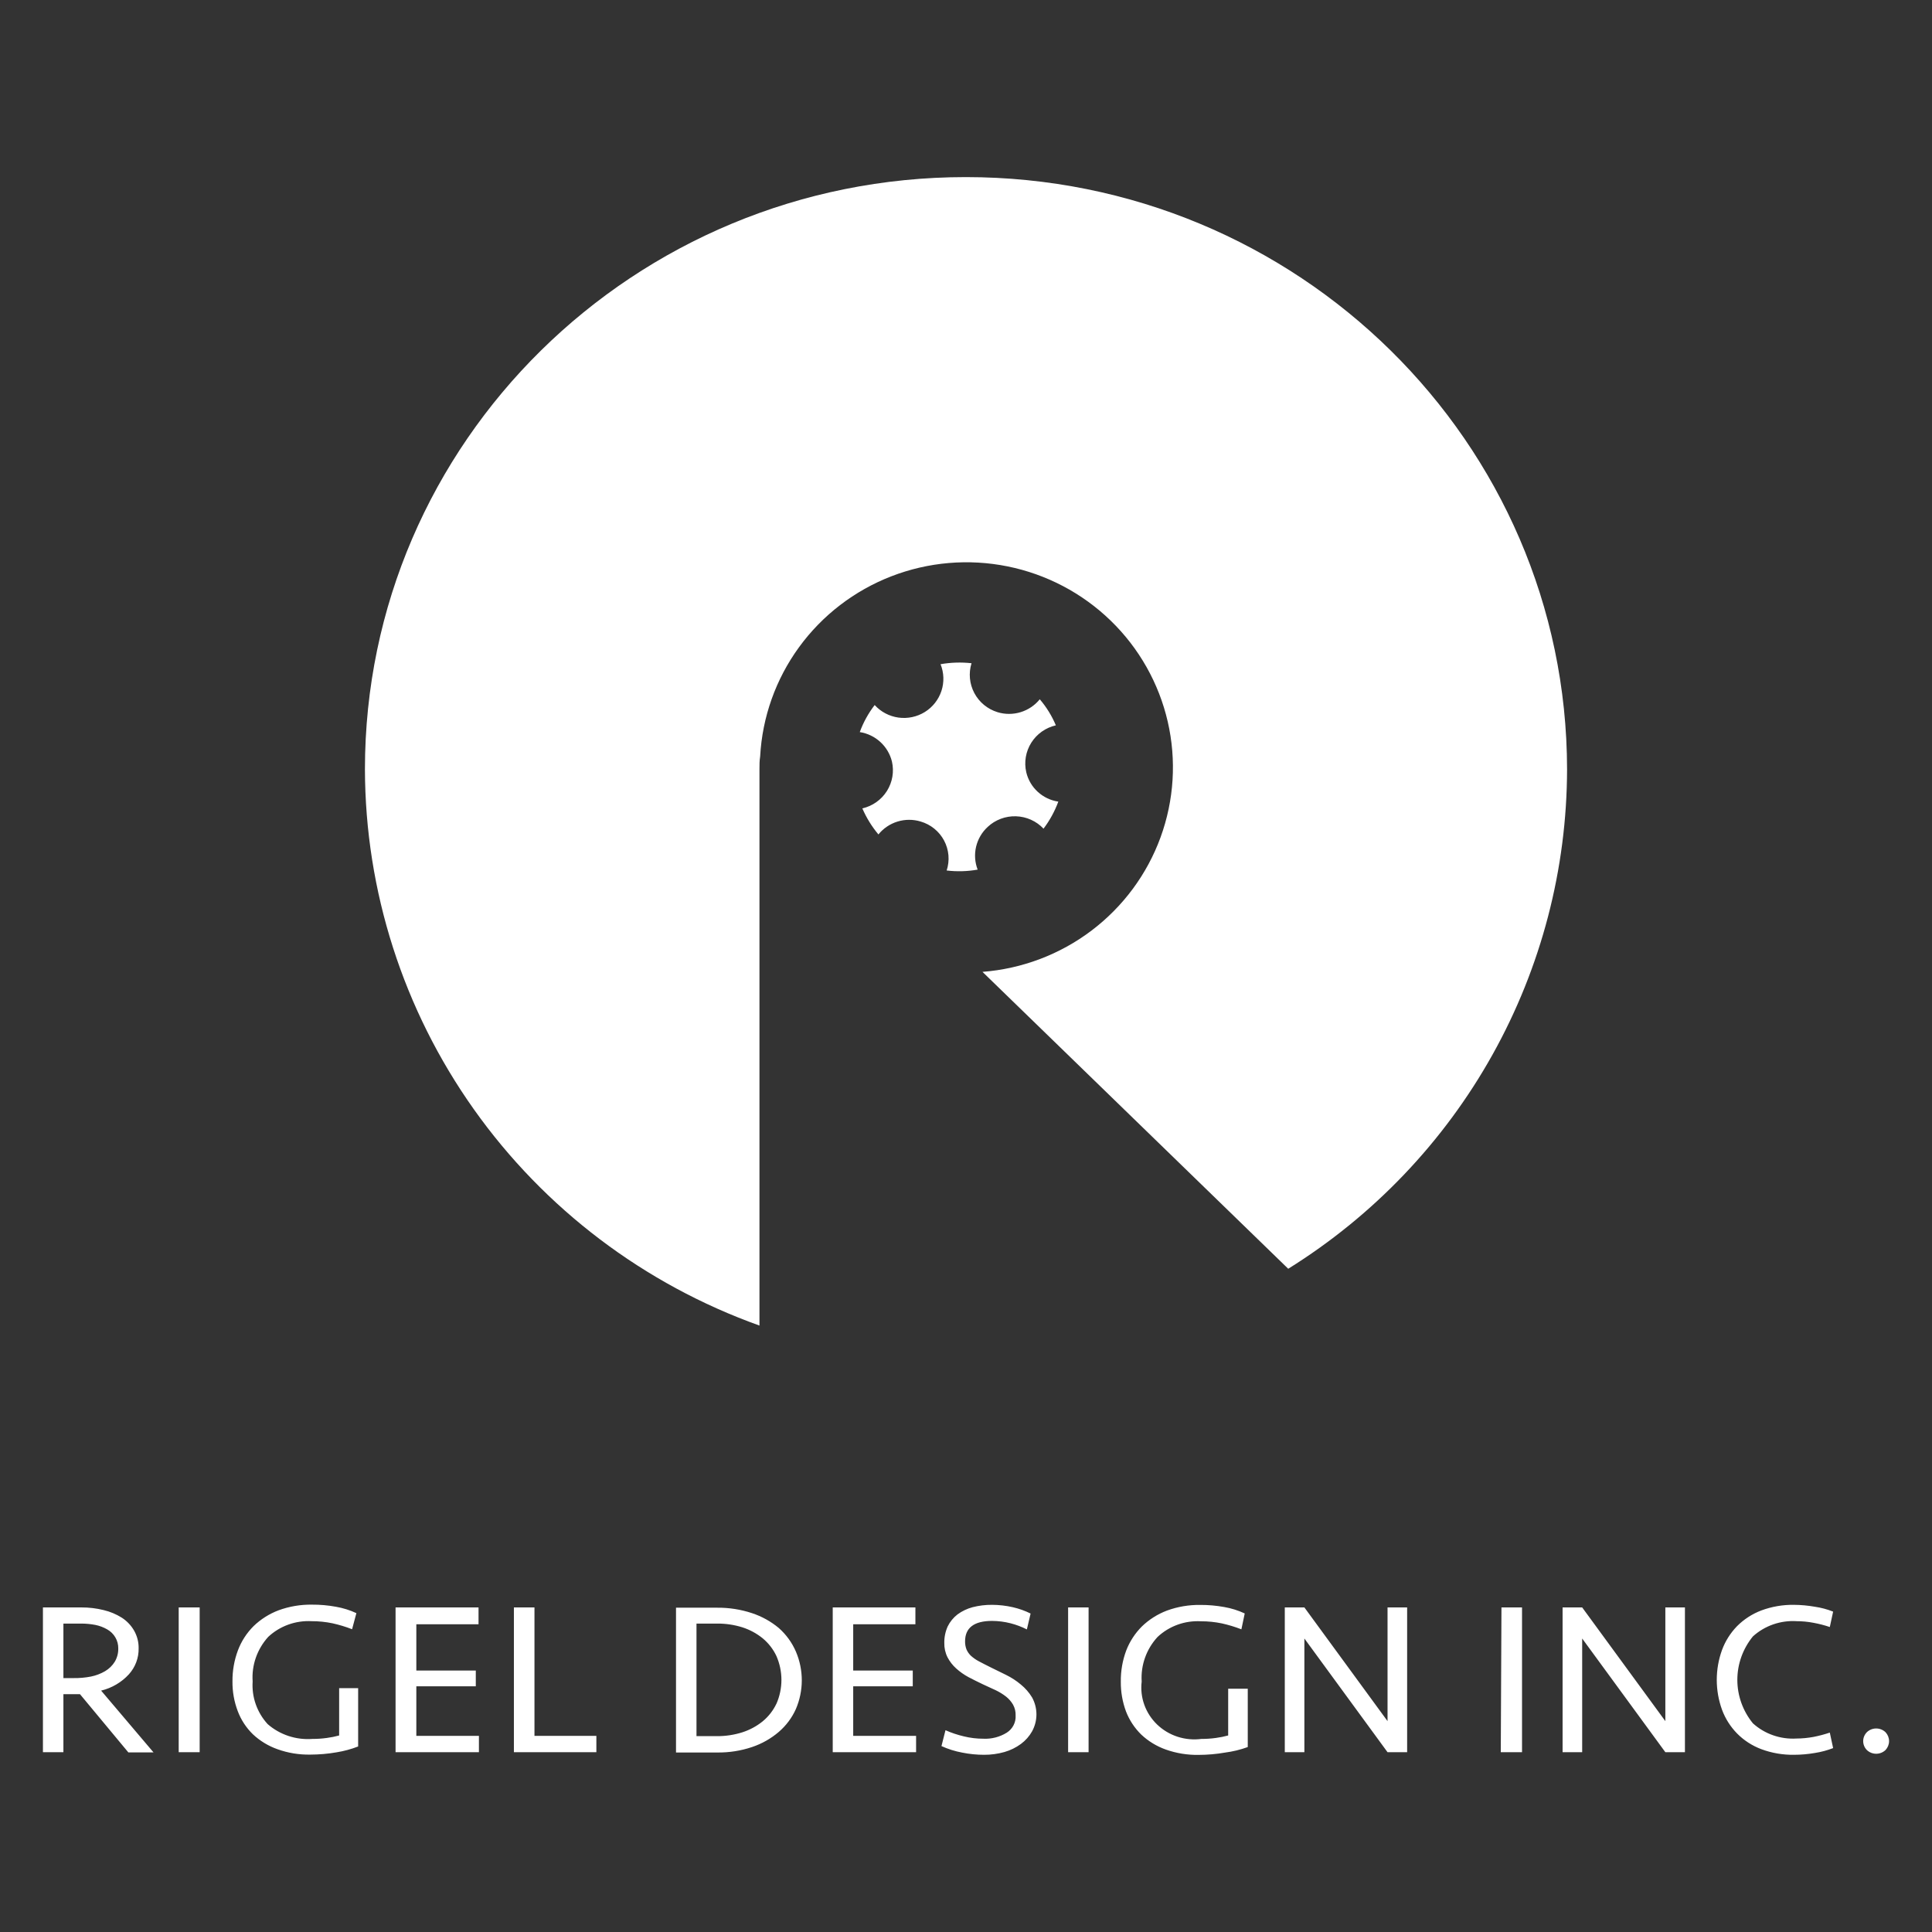
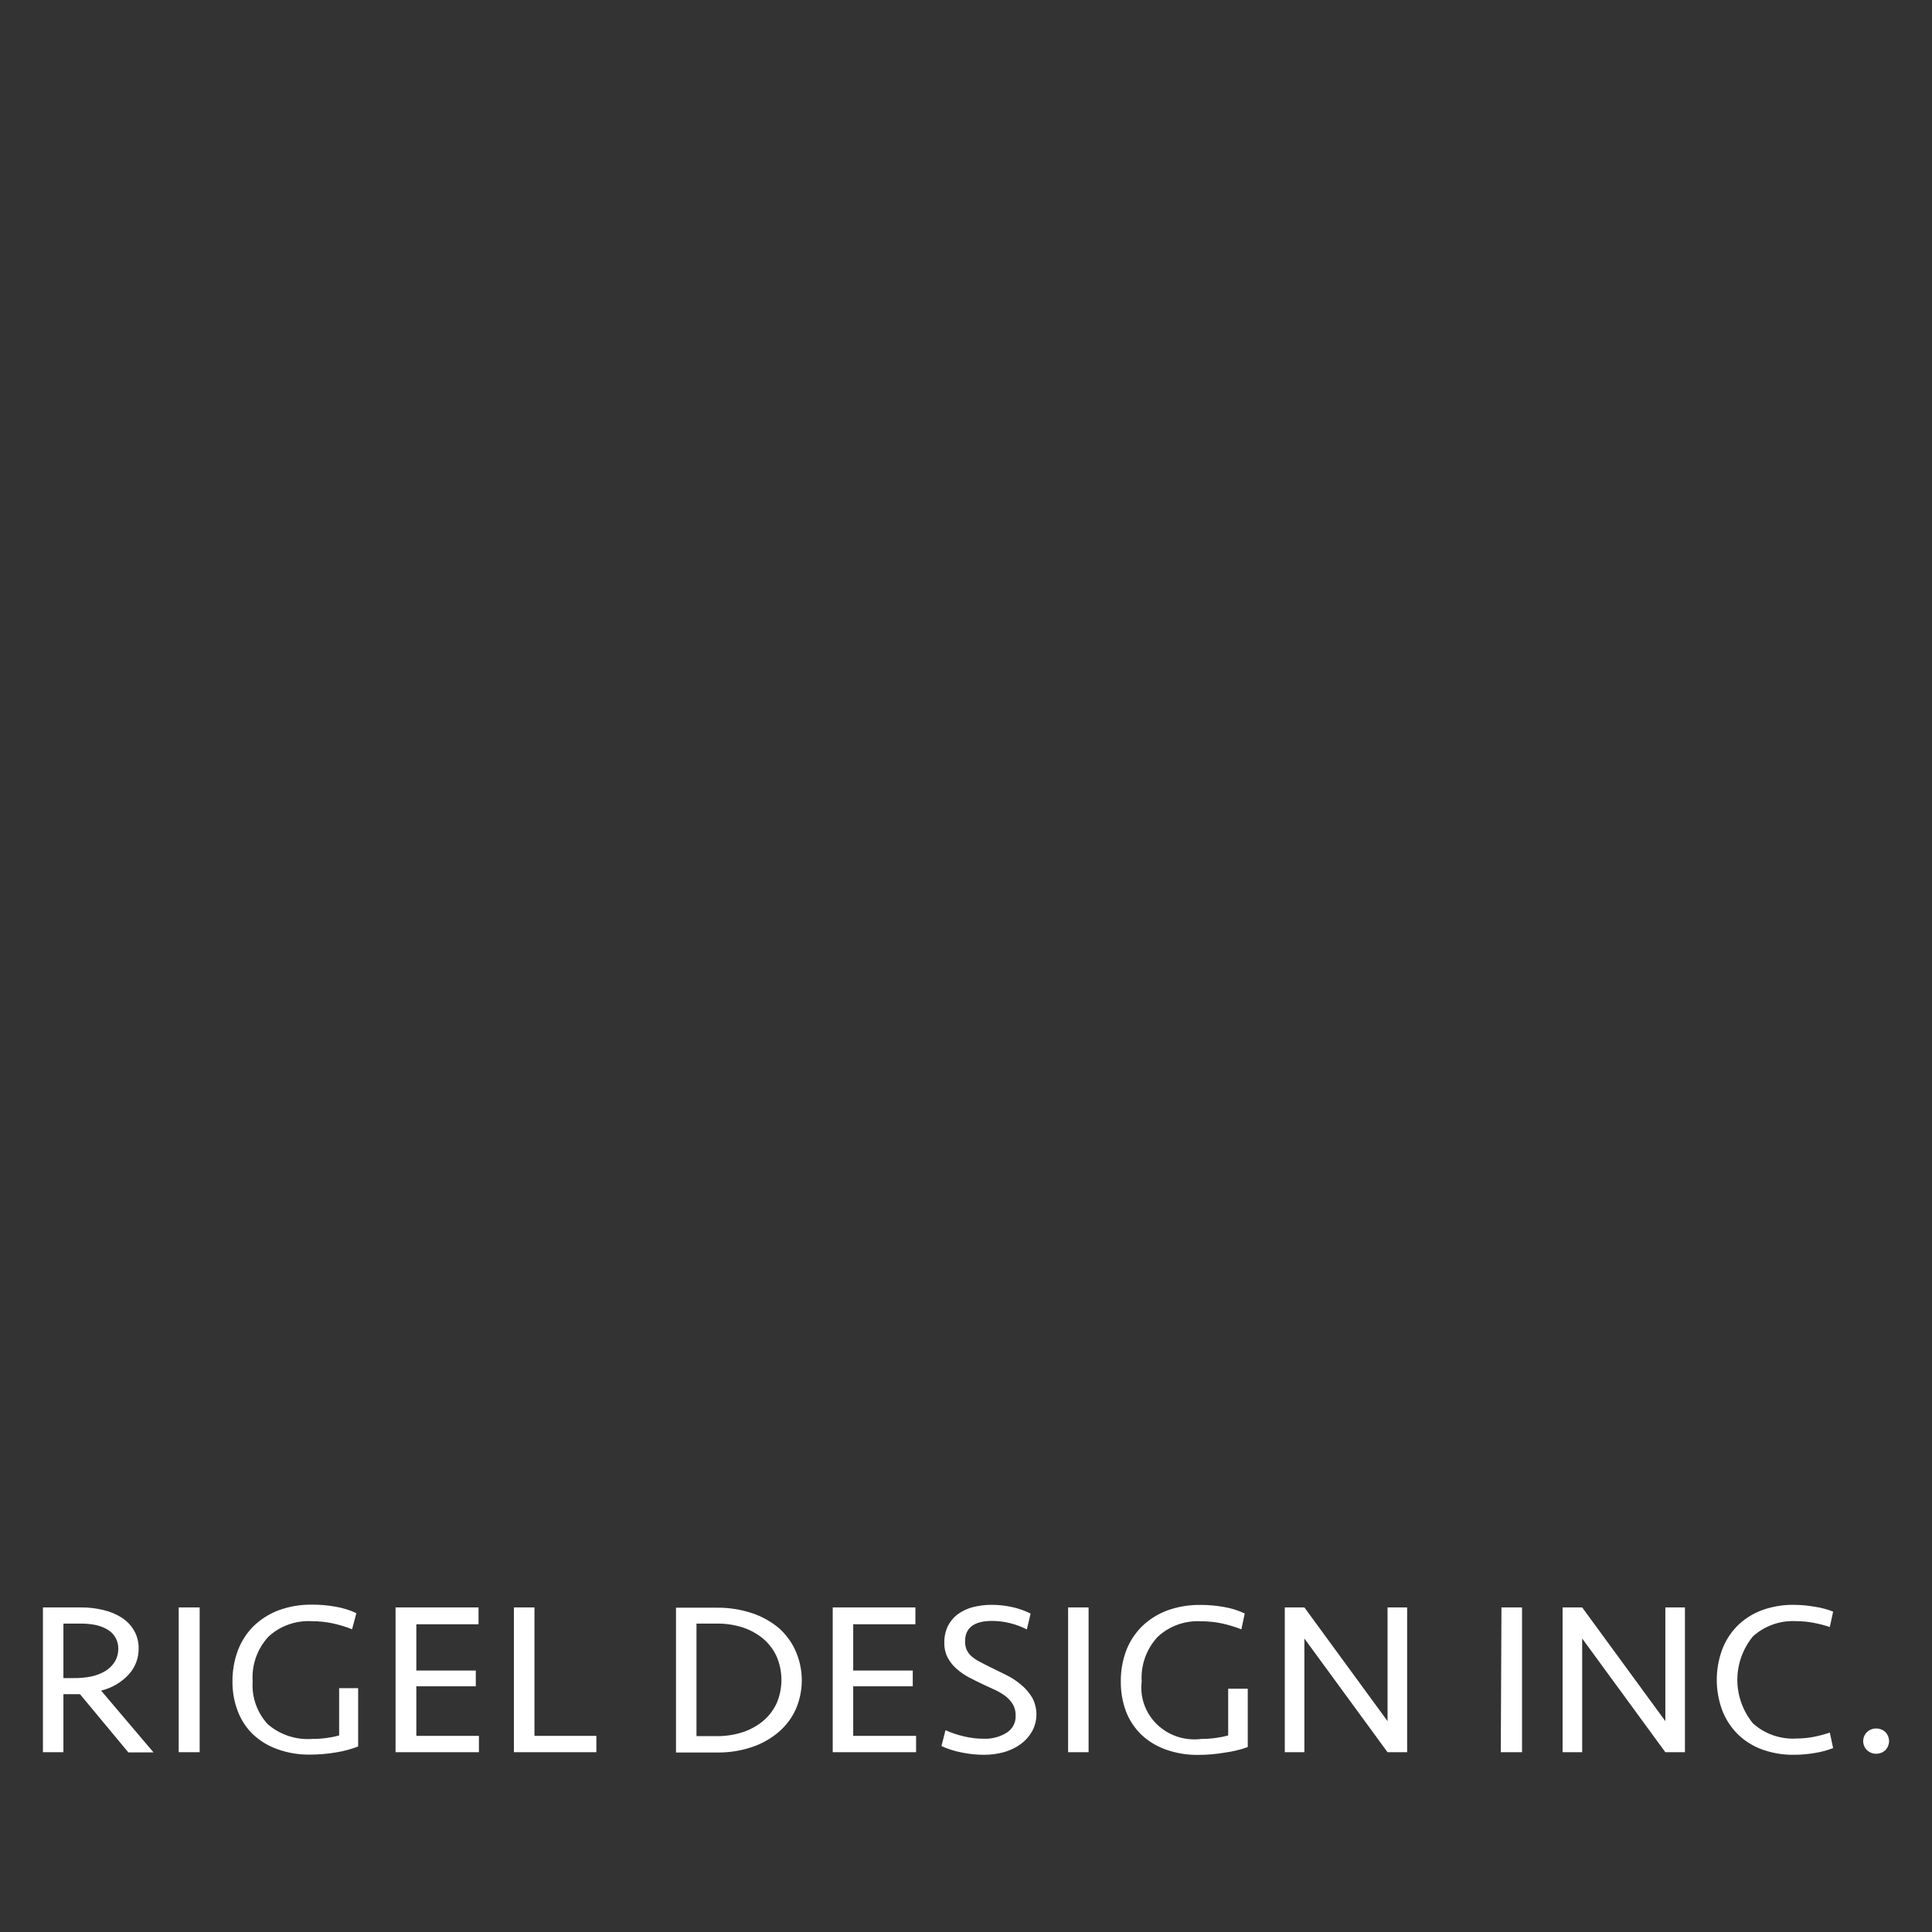
<svg xmlns="http://www.w3.org/2000/svg" viewBox="0 0 144 144" fill="none">
  <rect x="0" y="0" width="144" height="144" fill="#333333" stroke="none" />
-   <path d="M71.986 13.2C47.248 13.2 27.2 32.963 27.2 57.34C27.221 66.413 30.055 75.26 35.316 82.677C40.577 90.095 48.011 95.725 56.606 98.8V57.34C56.606 57.011 56.606 56.697 56.658 56.376C56.816 53.442 57.823 50.616 59.557 48.236C61.291 45.855 63.679 44.022 66.435 42.954C69.191 41.886 72.199 41.63 75.098 42.215C77.997 42.801 80.665 44.204 82.782 46.256C84.899 48.308 86.376 50.923 87.036 53.787C87.696 56.651 87.51 59.643 86.502 62.405C85.495 65.167 83.706 67.582 81.352 69.362C78.998 71.141 76.177 72.209 73.228 72.437L96.017 94.566C102.369 90.611 107.608 85.121 111.242 78.61C114.877 72.098 116.789 64.777 116.8 57.332C116.771 32.963 96.716 13.2 71.986 13.2ZM73.618 61.632C73.899 61.369 74.23 61.164 74.592 61.028C74.954 60.892 75.339 60.829 75.725 60.841C76.112 60.853 76.492 60.941 76.844 61.099C77.197 61.258 77.514 61.483 77.778 61.764C78.243 61.149 78.614 60.47 78.881 59.749C78.308 59.663 77.774 59.408 77.348 59.018C76.922 58.628 76.624 58.119 76.492 57.559C76.318 56.804 76.453 56.013 76.866 55.357C77.28 54.702 77.938 54.236 78.697 54.062C78.401 53.357 77.997 52.702 77.499 52.12C77.131 52.574 76.635 52.908 76.074 53.08C75.514 53.252 74.914 53.253 74.353 53.083C73.608 52.855 72.985 52.342 72.621 51.657C72.258 50.973 72.182 50.173 72.412 49.433C71.643 49.348 70.865 49.372 70.103 49.506C70.36 50.142 70.383 50.848 70.169 51.499C69.954 52.15 69.516 52.706 68.931 53.069C68.346 53.432 67.65 53.578 66.967 53.484C66.284 53.389 65.656 53.059 65.193 52.55C64.722 53.162 64.347 53.842 64.083 54.565C64.655 54.655 65.188 54.911 65.614 55.301C66.04 55.691 66.341 56.197 66.479 56.756C66.653 57.51 66.518 58.301 66.105 58.957C65.691 59.613 65.033 60.079 64.274 60.253C64.577 60.954 64.981 61.608 65.472 62.194C65.84 61.74 66.336 61.406 66.897 61.234C67.457 61.063 68.057 61.061 68.618 61.231C68.99 61.339 69.337 61.52 69.637 61.764C69.937 62.007 70.185 62.308 70.366 62.648C70.547 62.989 70.657 63.362 70.691 63.745C70.724 64.129 70.679 64.515 70.559 64.881C71.328 64.973 72.106 64.951 72.868 64.816C72.659 64.271 72.618 63.677 72.752 63.11C72.886 62.543 73.187 62.028 73.618 61.632Z" fill="white" />
  <path d="M9.603 124.797C10.086 124.263 10.347 123.571 10.333 122.858C10.341 122.398 10.225 121.943 9.997 121.54C9.775 121.153 9.463 120.823 9.085 120.577C8.668 120.314 8.209 120.121 7.727 120.007C7.183 119.872 6.623 119.805 6.062 119.808H3.2V130.599H4.726V126.273H5.96L9.567 130.614H11.443L7.537 126.009C8.334 125.816 9.054 125.394 9.603 124.797ZM5.493 125.075H4.726V121.012H6.055C6.408 121.012 6.76 121.046 7.106 121.112C7.414 121.174 7.71 121.285 7.982 121.44C8.239 121.583 8.452 121.791 8.598 122.041C8.745 122.292 8.819 122.577 8.815 122.866C8.822 123.21 8.734 123.55 8.559 123.849C8.379 124.141 8.128 124.386 7.829 124.562C7.504 124.751 7.148 124.886 6.778 124.961C6.355 125.043 5.924 125.081 5.493 125.075ZM13.319 130.599H14.882V119.808H13.319V130.599ZM25.278 129.352C24.976 129.434 24.669 129.496 24.358 129.537C24.003 129.586 23.644 129.61 23.285 129.609C22.681 129.654 22.074 129.579 21.501 129.389C20.928 129.199 20.399 128.898 19.948 128.504C19.555 128.073 19.254 127.57 19.062 127.024C18.87 126.478 18.792 125.9 18.831 125.325C18.789 124.724 18.87 124.12 19.07 123.55C19.269 122.98 19.583 122.454 19.992 122.003C20.421 121.601 20.931 121.29 21.488 121.089C22.046 120.888 22.64 120.801 23.234 120.834C23.754 120.833 24.273 120.885 24.782 120.991C25.279 121.101 25.768 121.249 26.242 121.433L26.563 120.235C26.079 120.009 25.566 119.849 25.037 119.758C24.45 119.65 23.853 119.597 23.256 119.601C22.406 119.588 21.562 119.731 20.766 120.021C20.07 120.285 19.436 120.685 18.904 121.198C18.389 121.711 17.991 122.326 17.736 123.001C17.458 123.743 17.32 124.528 17.327 125.318C17.318 126.076 17.451 126.83 17.722 127.542C17.966 128.19 18.352 128.779 18.853 129.267C19.378 129.758 20.002 130.137 20.686 130.378C21.466 130.658 22.293 130.793 23.124 130.778C23.783 130.777 24.44 130.72 25.088 130.607C25.638 130.518 26.177 130.373 26.694 130.172V125.824H25.278V129.352ZM31.031 125.688H35.463V124.512H31.031V121.062H35.667V119.808H29.483V130.599H35.696V129.381H31.031V125.688ZM39.836 119.808H38.303V130.599H44.45V129.381H39.836V119.808ZM58.044 121.34C57.458 120.852 56.781 120.477 56.051 120.235C55.217 119.959 54.341 119.821 53.459 119.829H50.386V130.621H53.459C54.341 130.632 55.218 130.495 56.051 130.215C56.784 129.969 57.461 129.587 58.044 129.088C58.594 128.616 59.03 128.032 59.322 127.378C59.612 126.7 59.761 125.973 59.761 125.239C59.761 124.505 59.612 123.778 59.322 123.101C59.033 122.43 58.597 121.829 58.044 121.34ZM57.869 126.986C57.631 127.49 57.282 127.938 56.847 128.297C56.398 128.661 55.883 128.939 55.328 129.117C54.725 129.308 54.094 129.404 53.459 129.402H51.912V121.012H53.459C54.094 121.008 54.724 121.102 55.328 121.29C55.883 121.468 56.398 121.746 56.847 122.11C57.282 122.472 57.631 122.922 57.869 123.429C58.116 123.992 58.243 124.598 58.243 125.211C58.243 125.823 58.116 126.429 57.869 126.993V126.986ZM63.593 125.688H68.032V124.512H63.593V121.062H68.229V119.808H62.067V130.599H68.28V129.381H63.593V125.688ZM76.085 125.553C75.751 125.272 75.383 125.033 74.99 124.84L73.858 124.284C73.508 124.106 73.201 123.956 72.953 123.821C72.736 123.706 72.535 123.564 72.354 123.4C72.217 123.265 72.108 123.105 72.033 122.93C71.962 122.74 71.928 122.54 71.931 122.338C71.931 121.326 72.602 120.813 73.946 120.813C74.412 120.816 74.875 120.876 75.326 120.991C75.746 121.099 76.152 121.252 76.537 121.447L76.815 120.264C76.395 120.056 75.952 119.898 75.493 119.793C74.986 119.677 74.467 119.617 73.946 119.615C73.453 119.61 72.962 119.67 72.486 119.793C72.082 119.901 71.703 120.083 71.368 120.328C71.059 120.567 70.81 120.872 70.638 121.219C70.463 121.607 70.376 122.028 70.383 122.452C70.374 122.825 70.456 123.194 70.624 123.528C70.786 123.839 71.003 124.119 71.266 124.355C71.545 124.607 71.854 124.825 72.186 125.004C72.537 125.189 72.916 125.375 73.274 125.546L74.216 125.98C74.491 126.112 74.75 126.272 74.99 126.458C75.199 126.625 75.375 126.828 75.508 127.057C75.643 127.304 75.709 127.582 75.698 127.862C75.714 128.114 75.66 128.366 75.543 128.592C75.427 128.817 75.251 129.008 75.034 129.145C74.513 129.467 73.904 129.624 73.289 129.594C72.796 129.594 72.306 129.534 71.829 129.416C71.362 129.306 70.907 129.154 70.471 128.96L70.171 130.143C70.662 130.366 71.18 130.529 71.712 130.628C72.249 130.737 72.798 130.792 73.347 130.792C73.861 130.795 74.372 130.725 74.866 130.585C75.311 130.458 75.729 130.252 76.1 129.979C76.438 129.728 76.719 129.41 76.924 129.046C77.138 128.656 77.25 128.222 77.25 127.78C77.25 127.339 77.138 126.904 76.924 126.515C76.703 126.15 76.419 125.825 76.085 125.553ZM79.611 130.599H81.137V119.808H79.611V130.599ZM91.541 129.352C91.239 129.434 90.931 129.496 90.621 129.537C90.265 129.586 89.907 129.61 89.548 129.609C88.95 129.688 88.342 129.632 87.77 129.447C87.198 129.261 86.677 128.95 86.246 128.537C85.817 128.124 85.489 127.62 85.29 127.065C85.09 126.509 85.023 125.916 85.094 125.332C85.055 124.729 85.14 124.125 85.343 123.555C85.546 122.984 85.863 122.459 86.277 122.01C86.705 121.607 87.215 121.296 87.772 121.094C88.33 120.893 88.925 120.807 89.519 120.841C90.039 120.84 90.558 120.893 91.066 120.998C91.564 121.108 92.052 121.256 92.526 121.44L92.775 120.257C92.29 120.031 91.777 119.87 91.249 119.779C90.662 119.672 90.065 119.619 89.467 119.622C88.618 119.61 87.774 119.752 86.978 120.043C86.281 120.307 85.648 120.707 85.116 121.219C84.601 121.734 84.2 122.348 83.941 123.022C83.665 123.765 83.529 124.549 83.539 125.339C83.531 126.097 83.662 126.85 83.926 127.563C84.176 128.21 84.564 128.799 85.065 129.288C85.587 129.779 86.209 130.158 86.89 130.4C87.674 130.678 88.502 130.814 89.336 130.799C89.995 130.798 90.652 130.741 91.3 130.628C91.881 130.553 92.452 130.415 93.001 130.215V125.866H91.541V129.352ZM103.419 128.283L97.221 119.808H95.761V130.599H97.221V122.124L103.419 130.599H104.88V119.808H103.419V128.283ZM111.859 130.599H113.443V119.808H111.91L111.859 130.599ZM124.125 128.283L117.926 119.808H116.466V130.599H117.926V122.124L124.125 130.599H125.585V119.808H124.125V128.283ZM133.893 120.834C134.322 120.833 134.75 120.873 135.171 120.955C135.582 121.03 135.987 121.135 136.383 121.269L136.631 120.121C136.195 119.948 135.739 119.826 135.273 119.758C134.757 119.667 134.235 119.619 133.711 119.615C132.878 119.603 132.05 119.746 131.272 120.036C130.593 120.295 129.978 120.694 129.469 121.205C128.976 121.713 128.596 122.314 128.352 122.972C127.826 124.418 127.826 125.996 128.352 127.442C128.596 128.098 128.976 128.697 129.469 129.202C129.976 129.715 130.591 130.114 131.272 130.371C132.05 130.661 132.878 130.804 133.711 130.792C134.235 130.791 134.757 130.745 135.273 130.656C135.738 130.584 136.193 130.462 136.631 130.293L136.383 129.138C135.987 129.271 135.582 129.378 135.171 129.459C134.75 129.537 134.322 129.578 133.893 129.58C133.303 129.615 132.711 129.532 132.154 129.337C131.596 129.143 131.086 128.84 130.652 128.447C129.9 127.526 129.491 126.384 129.491 125.207C129.491 124.03 129.9 122.888 130.652 121.967C131.089 121.571 131.605 121.266 132.167 121.071C132.73 120.876 133.327 120.795 133.922 120.834H133.893ZM140.537 129.11C140.351 128.931 140.101 128.83 139.84 128.83C139.579 128.83 139.328 128.931 139.143 129.11C138.968 129.289 138.871 129.526 138.871 129.773C138.871 130.019 138.968 130.257 139.143 130.436C139.328 130.614 139.579 130.715 139.84 130.715C140.101 130.715 140.351 130.614 140.537 130.436C140.706 130.254 140.8 130.018 140.8 129.773C140.8 129.527 140.706 129.291 140.537 129.11Z" fill="white" />
</svg>